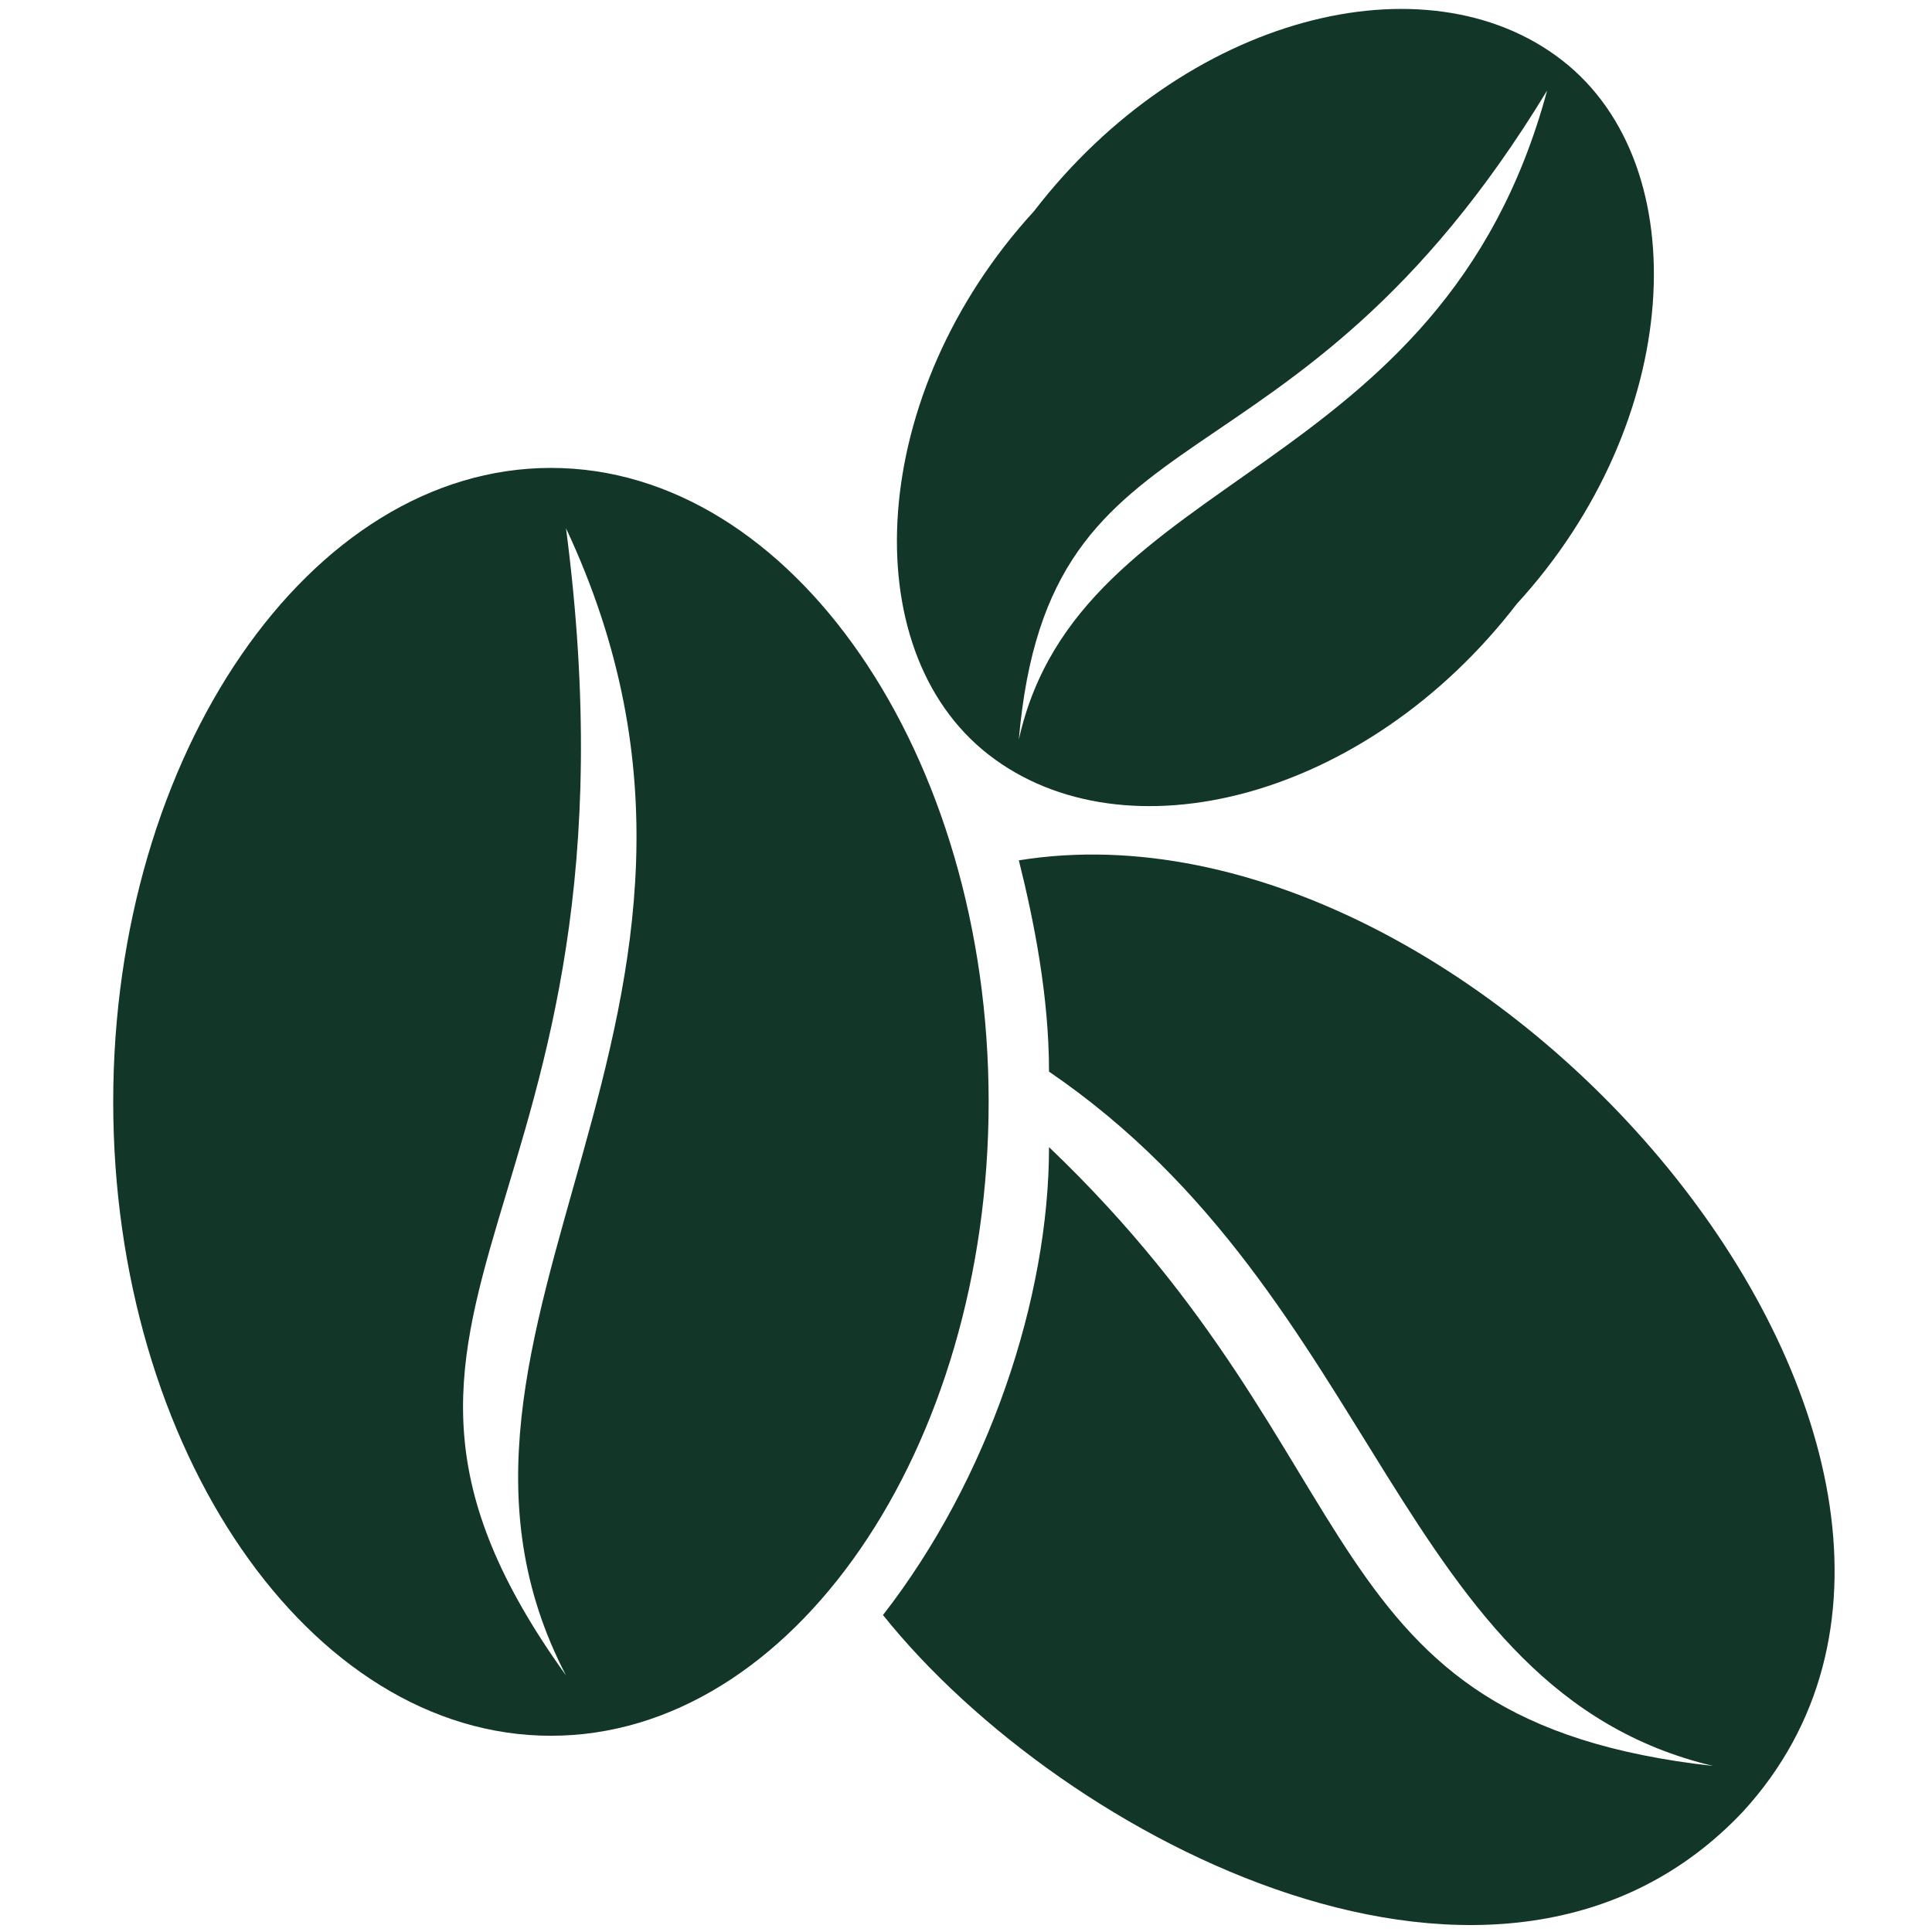
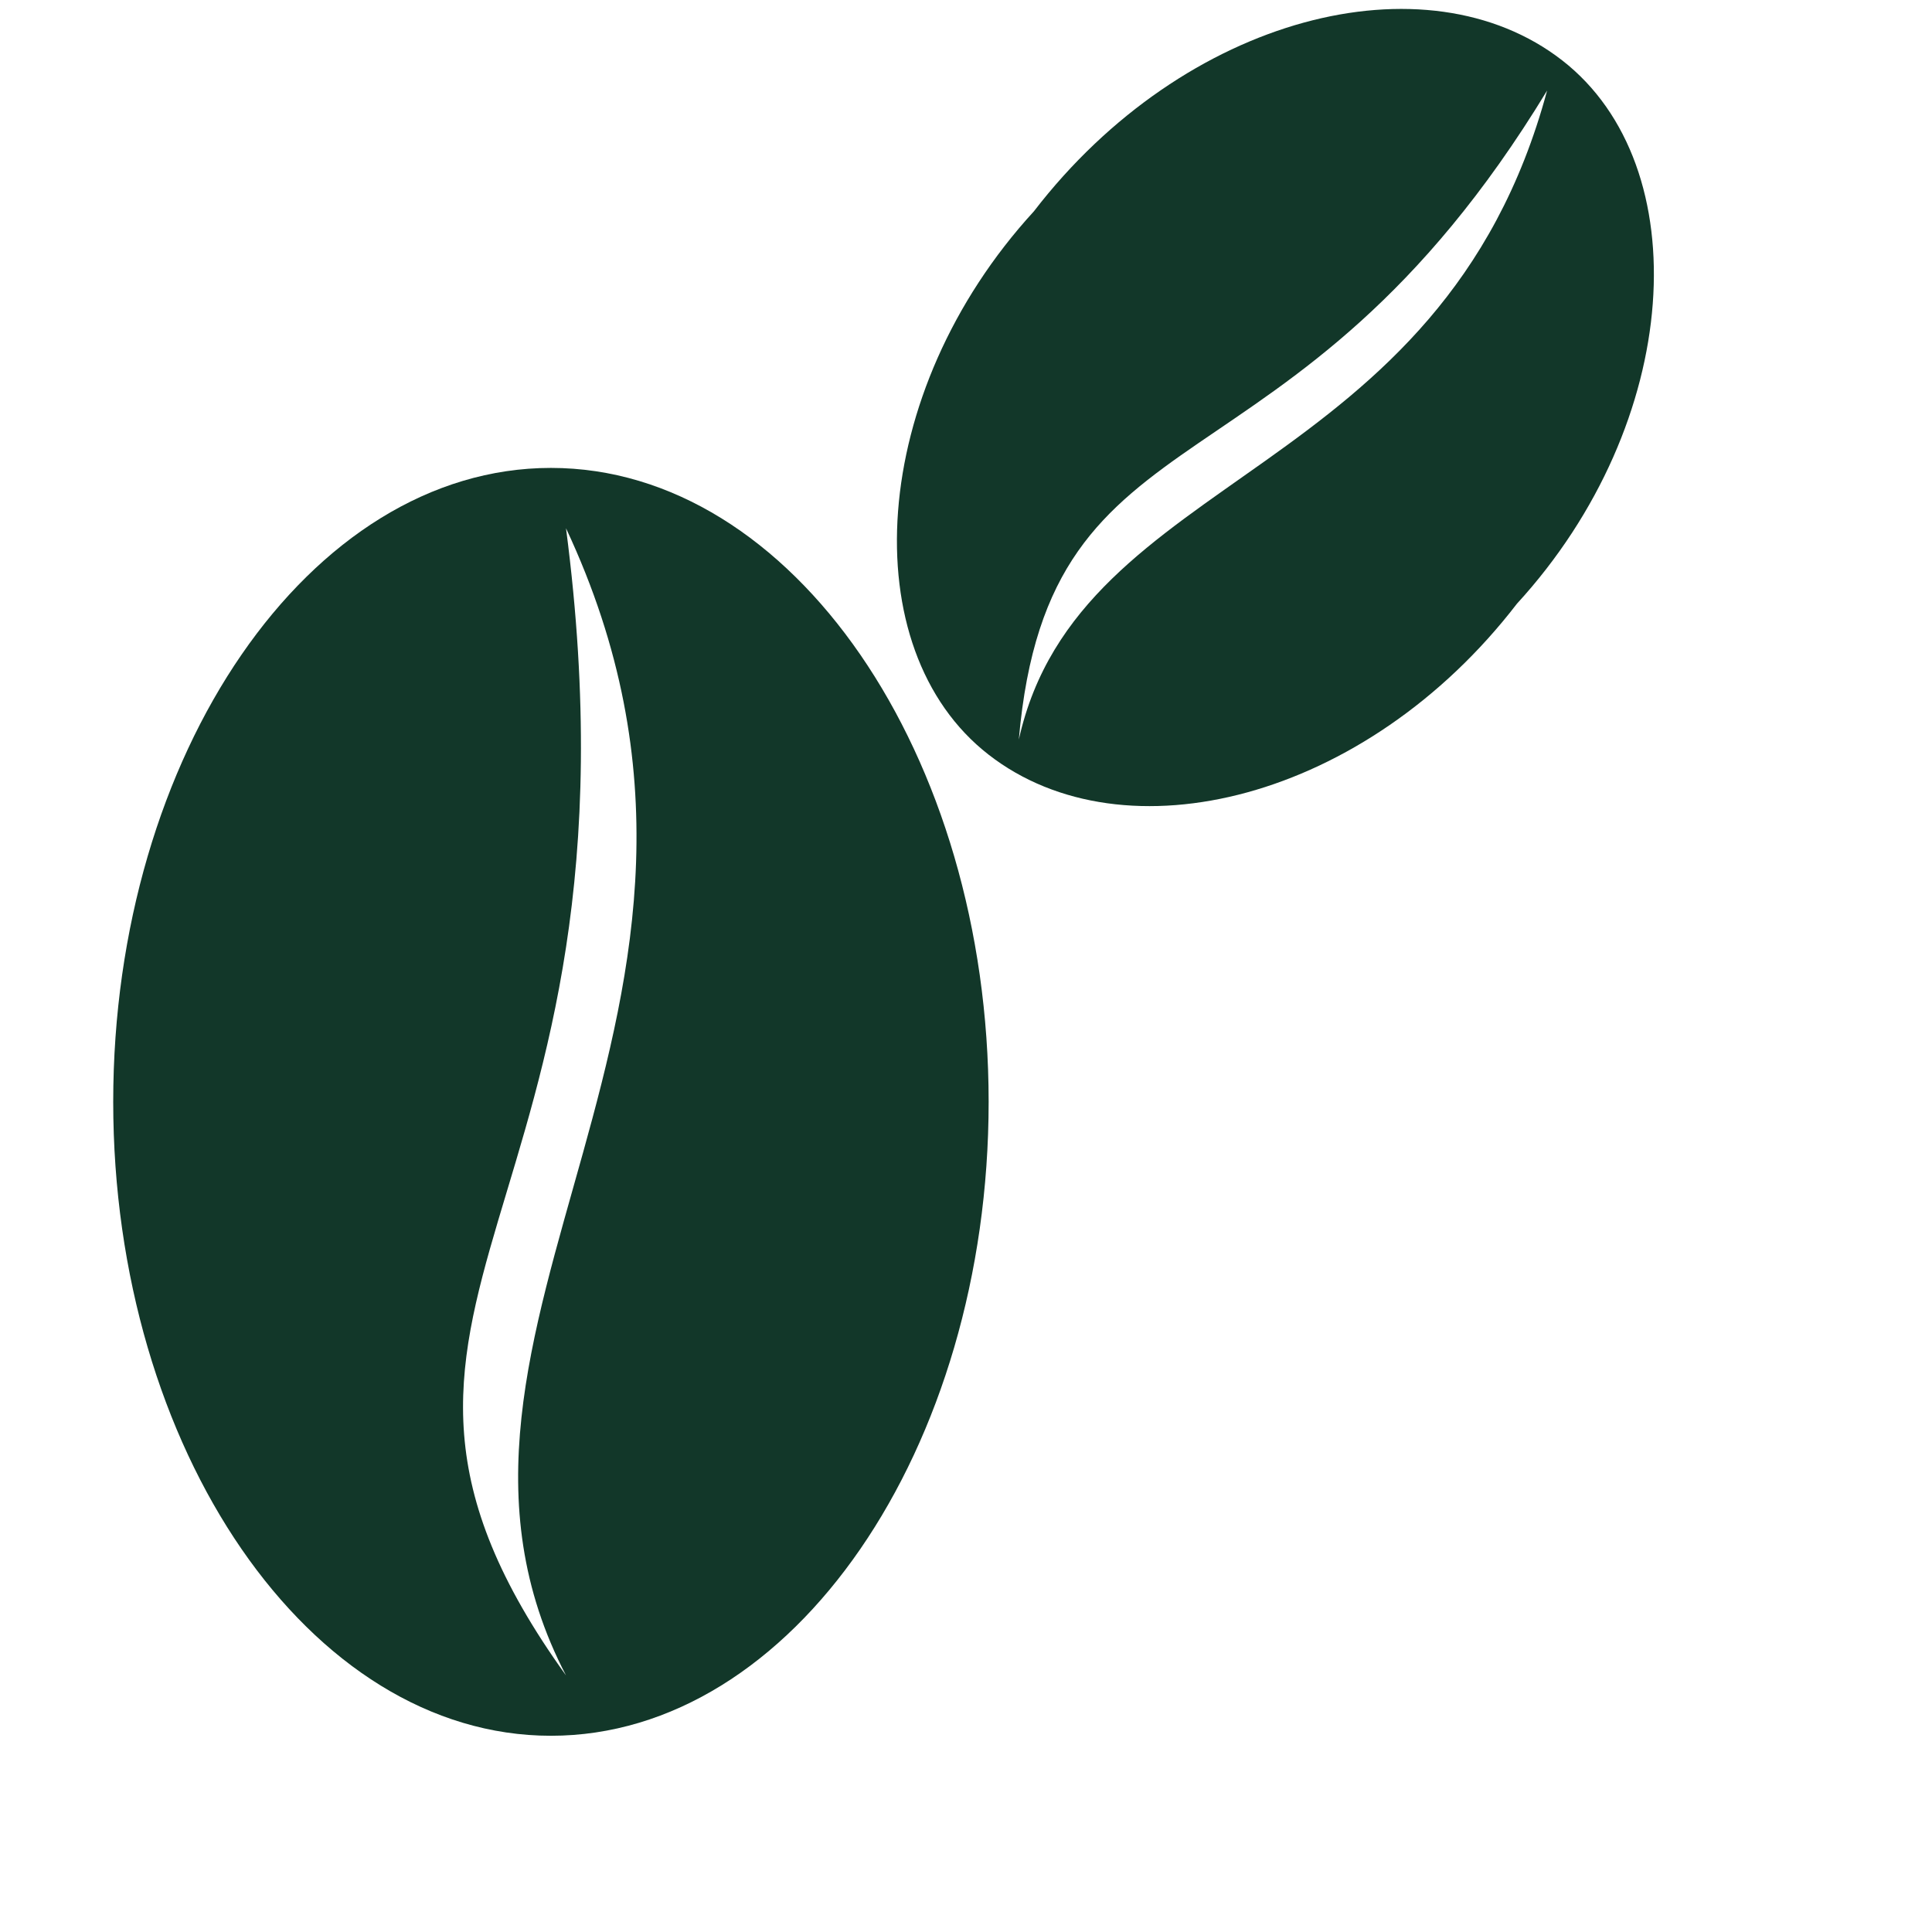
<svg xmlns="http://www.w3.org/2000/svg" viewBox="0 0 100 100" fill-rule="evenodd">
  <path d="m28.516 24.219c12.5 0 22.656 14.844 22.656 32.812s-10.156 32.812-22.656 32.812-22.656-14.844-22.656-32.812 10.156-32.812 22.656-32.812zm0.781 62.5c-9.375-17.969 11.719-34.375 0-59.375 4.688 35.938-14.062 39.844 0 59.375z" fill="#123729" />
-   <path d="m52.734 44.531c24.219-3.906 53.906 31.25 37.5 49.219-12.5 13.281-35.156 1.562-44.531-10.156 5.469-7.031 8.594-16.406 8.594-24.219 17.188 16.406 13.281 29.688 34.375 32.031-16.406-3.906-17.188-24.219-34.375-35.938 0-3.906-0.781-7.812-1.562-10.938z" fill="#123729" />
  <path d="m80.859 3.125c7.031 5.469 6.25 18.75-2.344 28.125-7.812 10.156-20.312 13.281-27.344 7.812s-6.25-18.75 2.344-28.125c7.812-10.156 20.312-13.281 27.344-7.812zm-28.125 35.156c3.125-14.062 21.875-13.281 27.344-33.594-13.281 21.875-25.781 15.625-27.344 33.594z" fill="#123729" />
</svg>